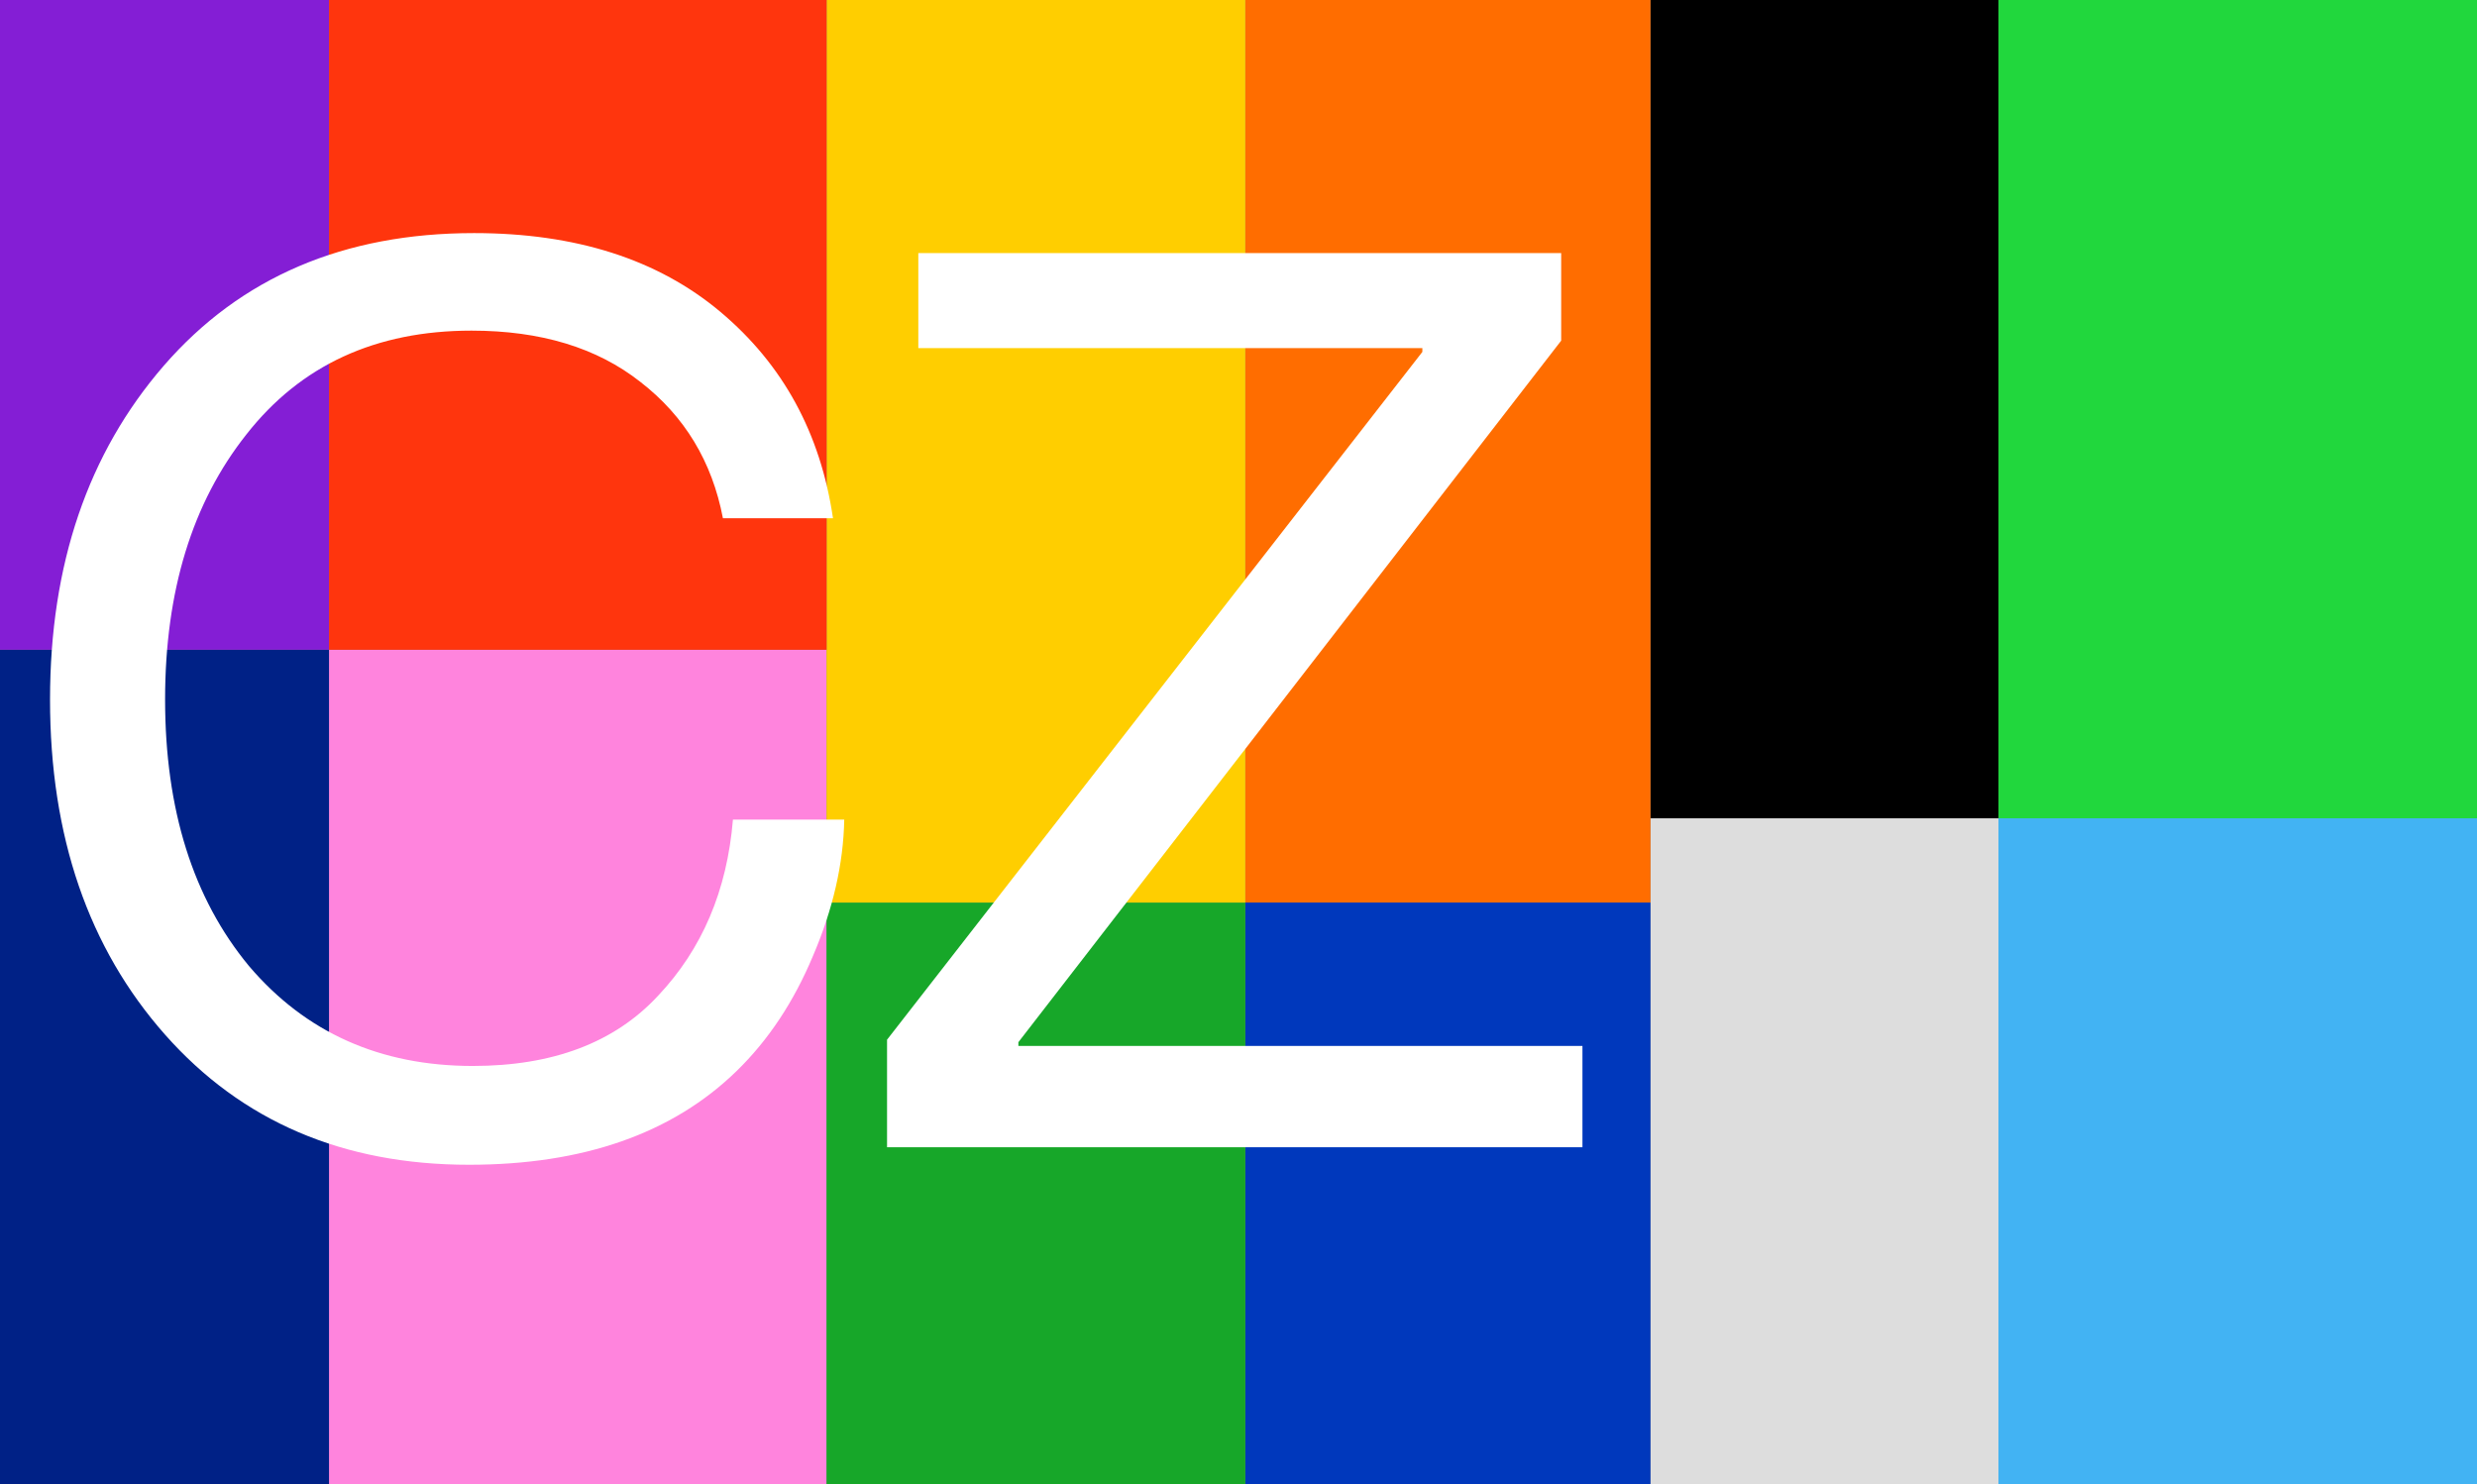
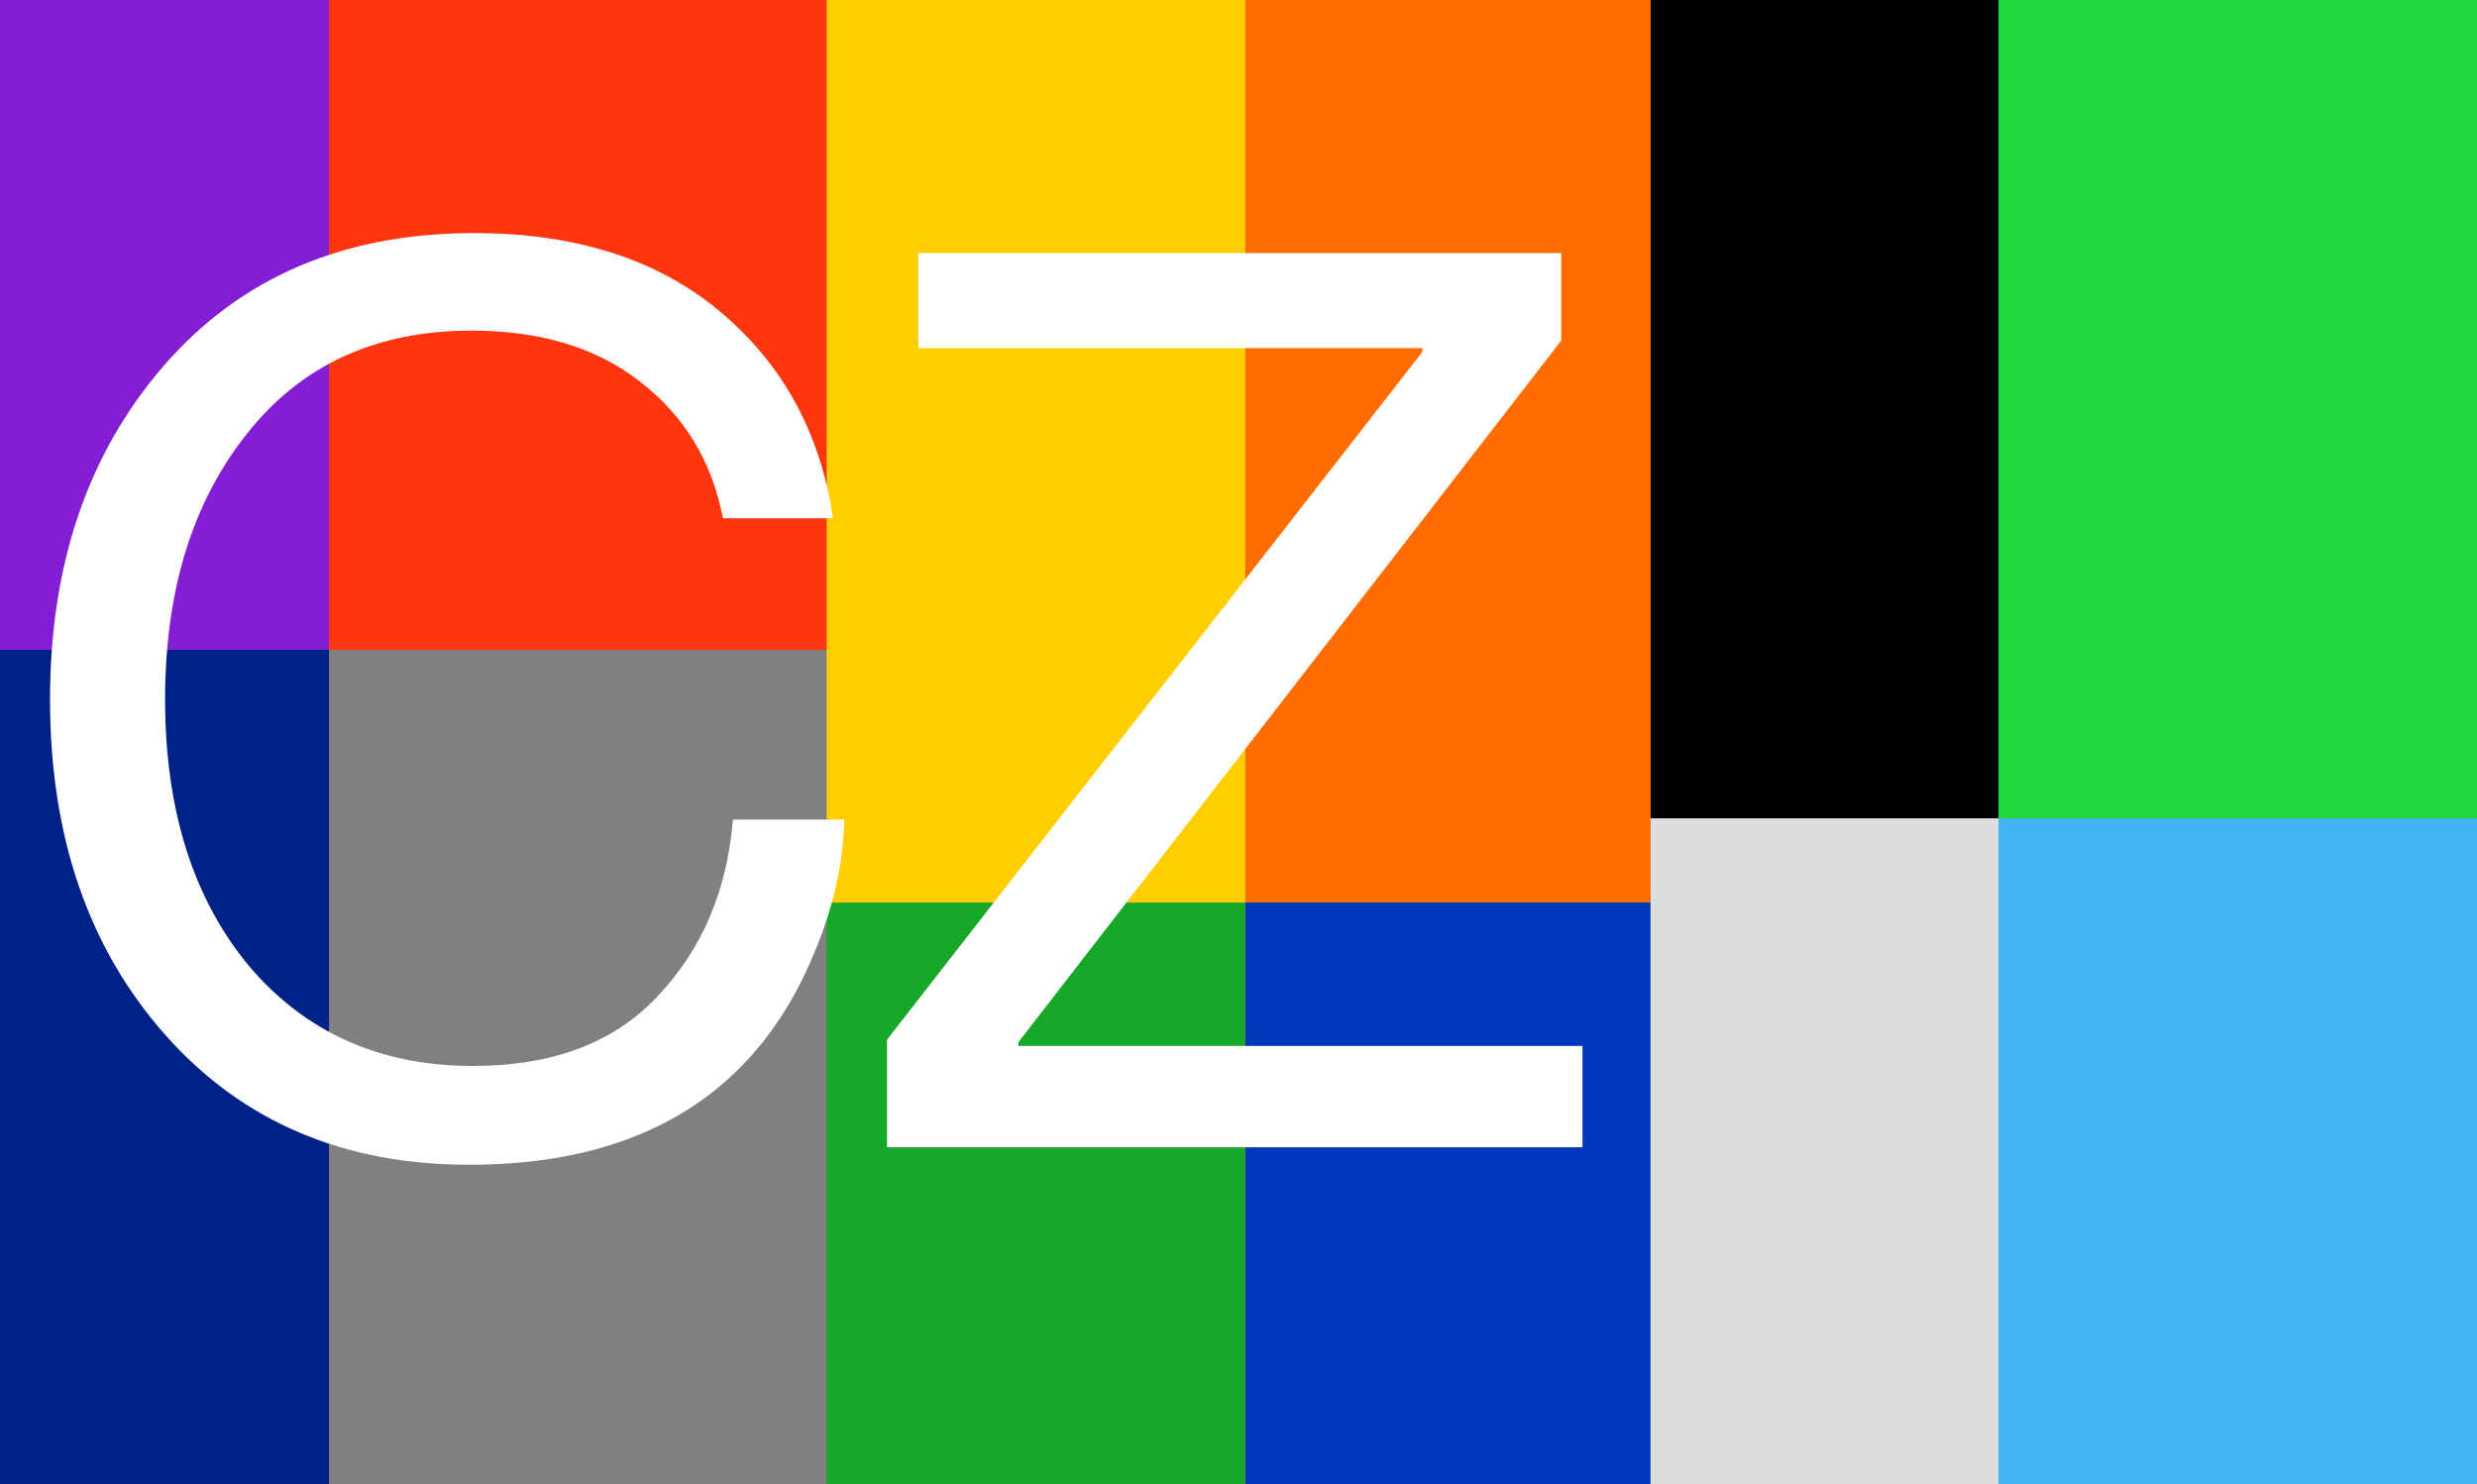
<svg xmlns="http://www.w3.org/2000/svg" width="911" height="546" viewBox="0 0 911 546" fill="none">
  <rect x="0" y="0" width="911" height="546" fill="#808080" stroke="none" />
  <path d="M735 546H911V301H735V546Z" fill="#42B3F3" />
  <path d="M735 546H607V301H735V546Z" fill="#DDDDDD" />
-   <path d="M121 546H304V239H121V546Z" fill="#FF84DD" />
  <path d="M121 546H0V239H121V546Z" fill="#002186" />
  <path d="M735 0H911V301H735V0Z" fill="#21D73D" />
  <path d="M735 0H607V301H735V0Z" fill="black" />
  <path d="M458 0H607V332H458V0Z" fill="#FF6D00" />
  <path d="M458 546H607V332H458V546Z" fill="#0038BC" />
-   <path d="M458 546H304V332H458V546Z" fill="#17A729" />
+   <path d="M458 546H304V332H458Z" fill="#17A729" />
  <path d="M458 0H304V332H458V0Z" fill="#FFCE00" />
  <path d="M121 0H304V239H121V0Z" fill="#FF350D" />
  <path d="M121 0H0V239H121V0Z" fill="#841ED5" />
  <g style="mix-blend-mode:difference">
    <path d="M326.24 422V382.44L523.12 129.44V128.06H337.74V93.1H574.18V125.3L374.54 383.36V384.74H582V422H326.24Z" fill="white" />
  </g>
  <g style="mix-blend-mode:difference">
    <path d="M172.5 428.44C126.194 428.44 88.934 412.494 60.72 380.6C32.507 348.707 18.4 307.614 18.4 257.32C18.4 207.64 32.354 166.7 60.26 134.5C88.474 101.994 126.5 85.74 174.34 85.74C211.754 85.74 241.96 95.4 264.96 114.72C287.96 134.04 301.76 159.34 306.36 190.62H265.88C261.894 169.767 251.774 153.054 235.52 140.48C219.574 127.907 198.874 121.62 173.42 121.62C138.154 121.62 110.554 134.347 90.62 159.8C70.687 184.947 60.72 217.454 60.72 257.32C60.72 297.8 70.994 330.46 91.54 355.3C112.394 379.834 139.84 392.1 173.88 392.1C203.32 392.1 226.014 383.514 241.96 366.34C258.214 349.167 267.414 327.547 269.56 301.48H310.5C310.194 317.734 306.36 334.447 299 351.62C291.947 368.487 282.594 382.594 270.94 393.94C247.327 416.94 214.514 428.44 172.5 428.44Z" fill="white" />
  </g>
</svg>